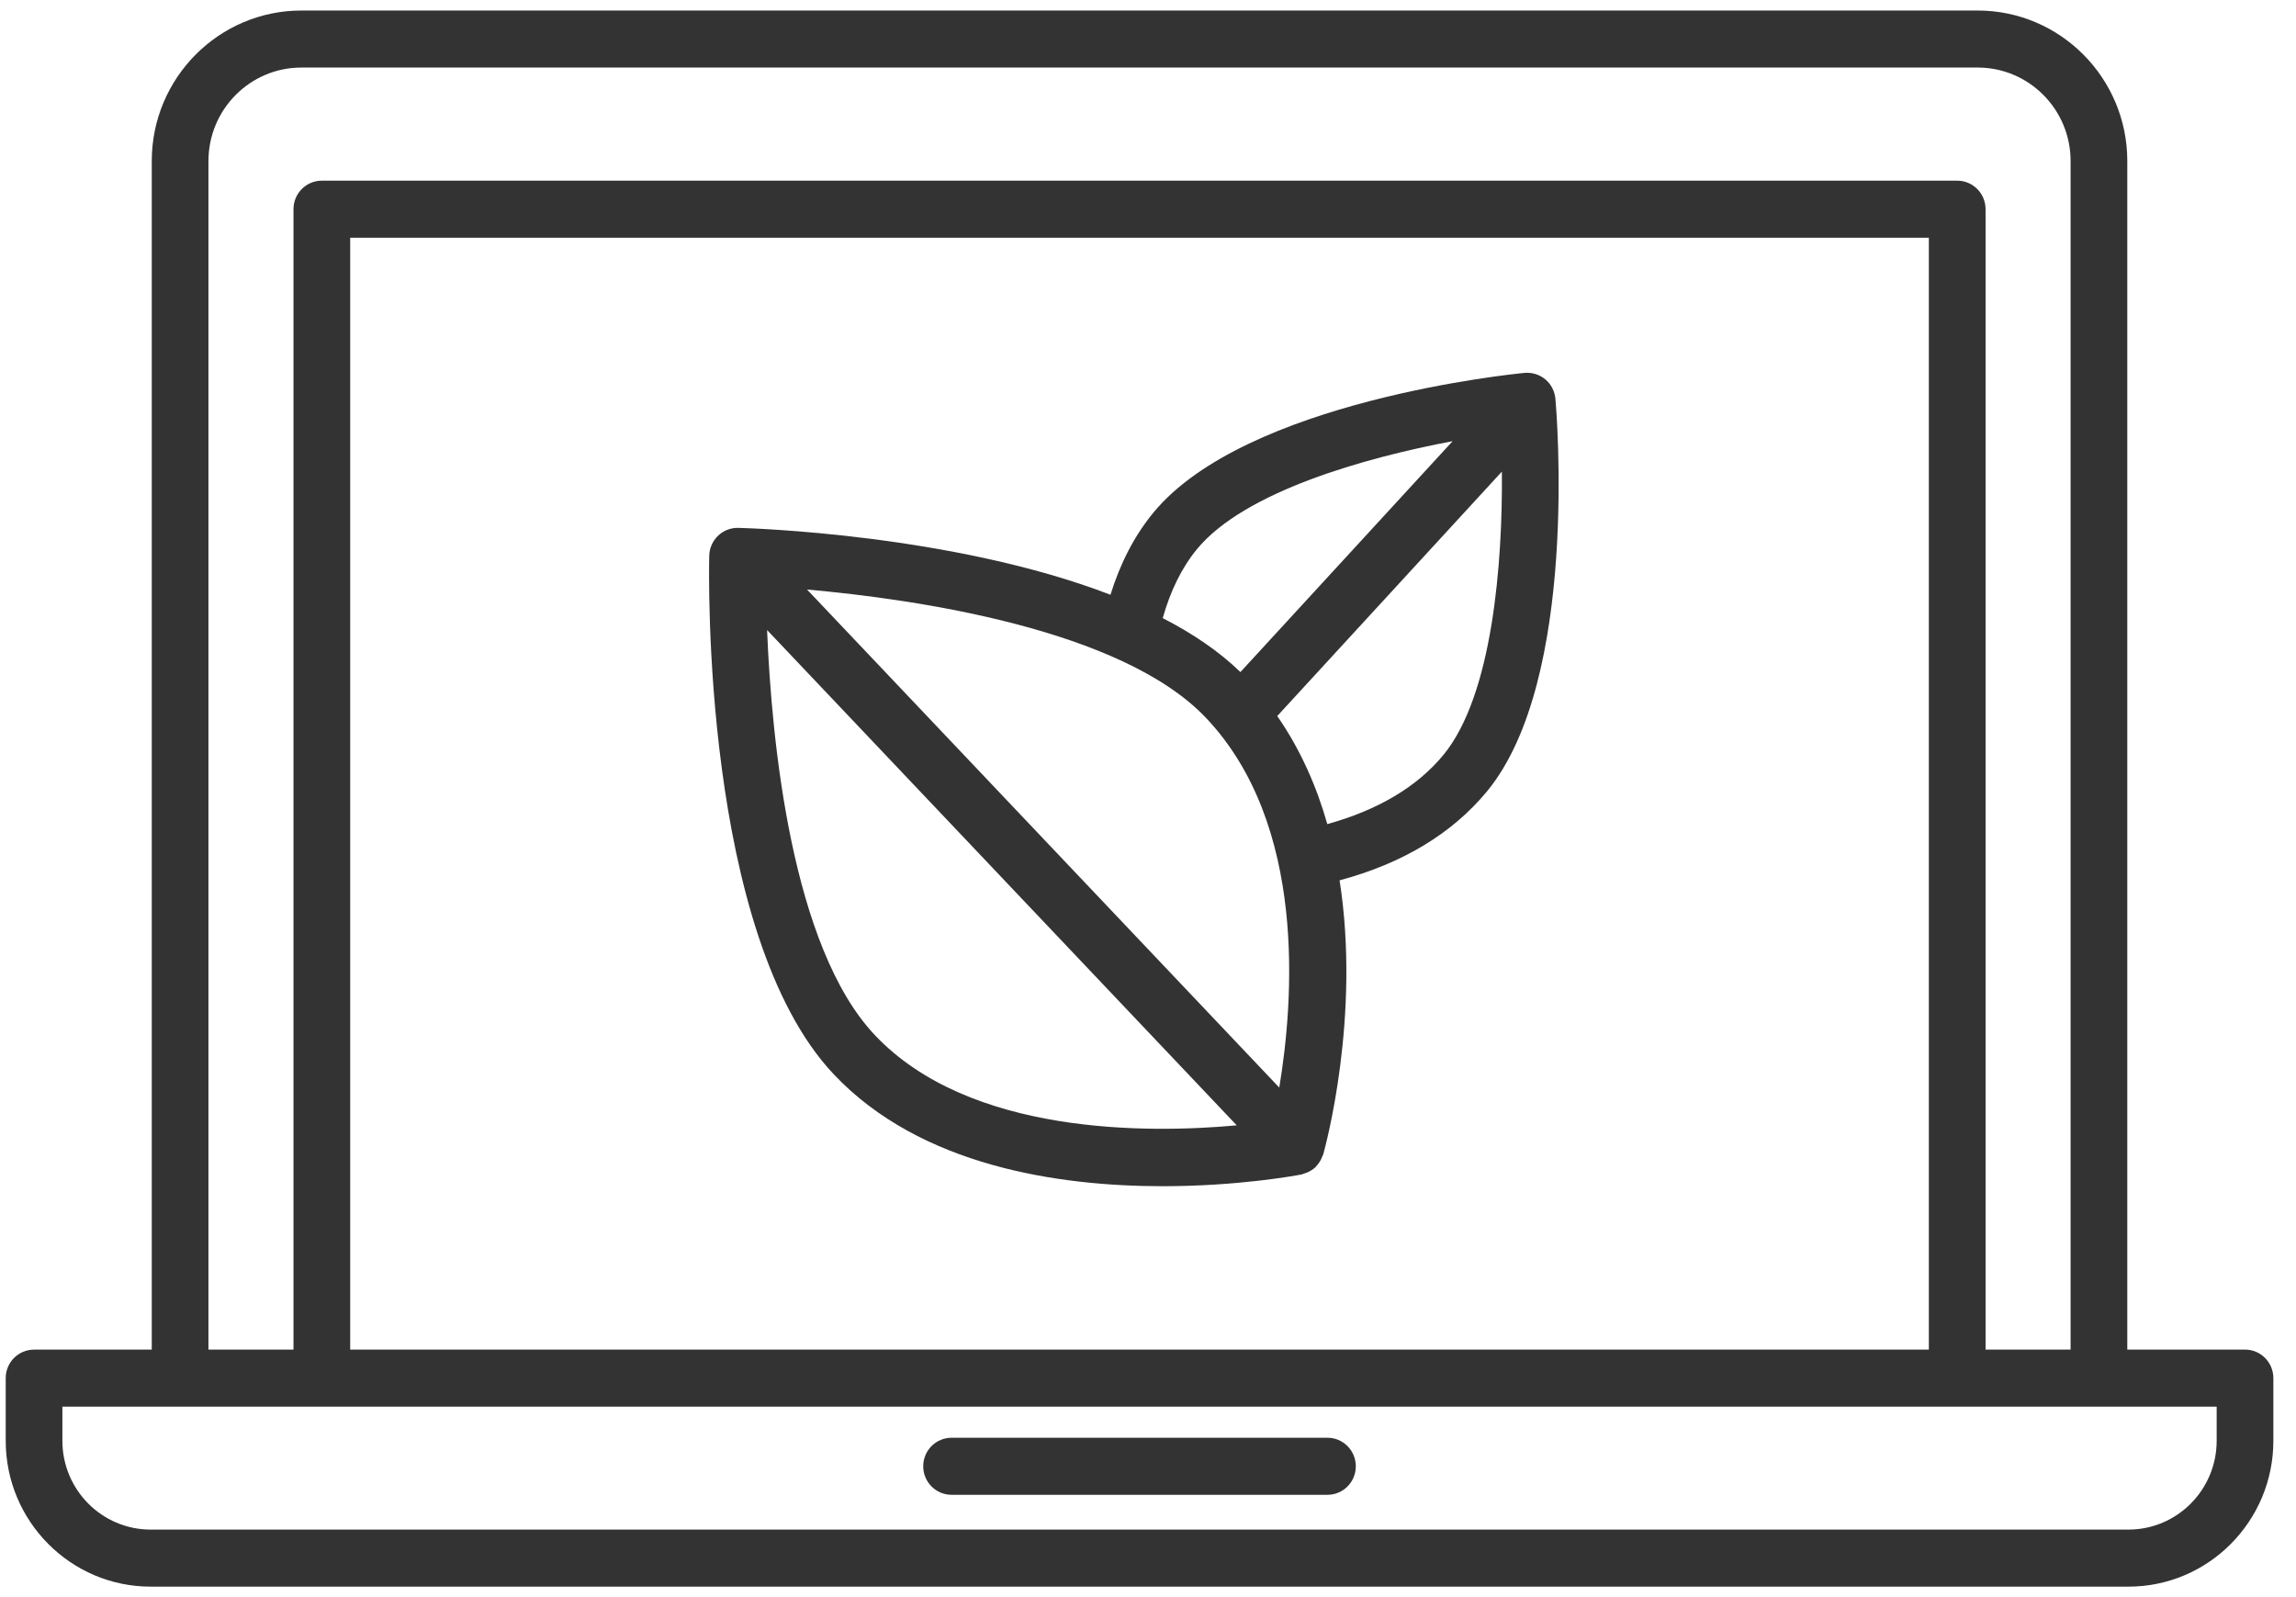
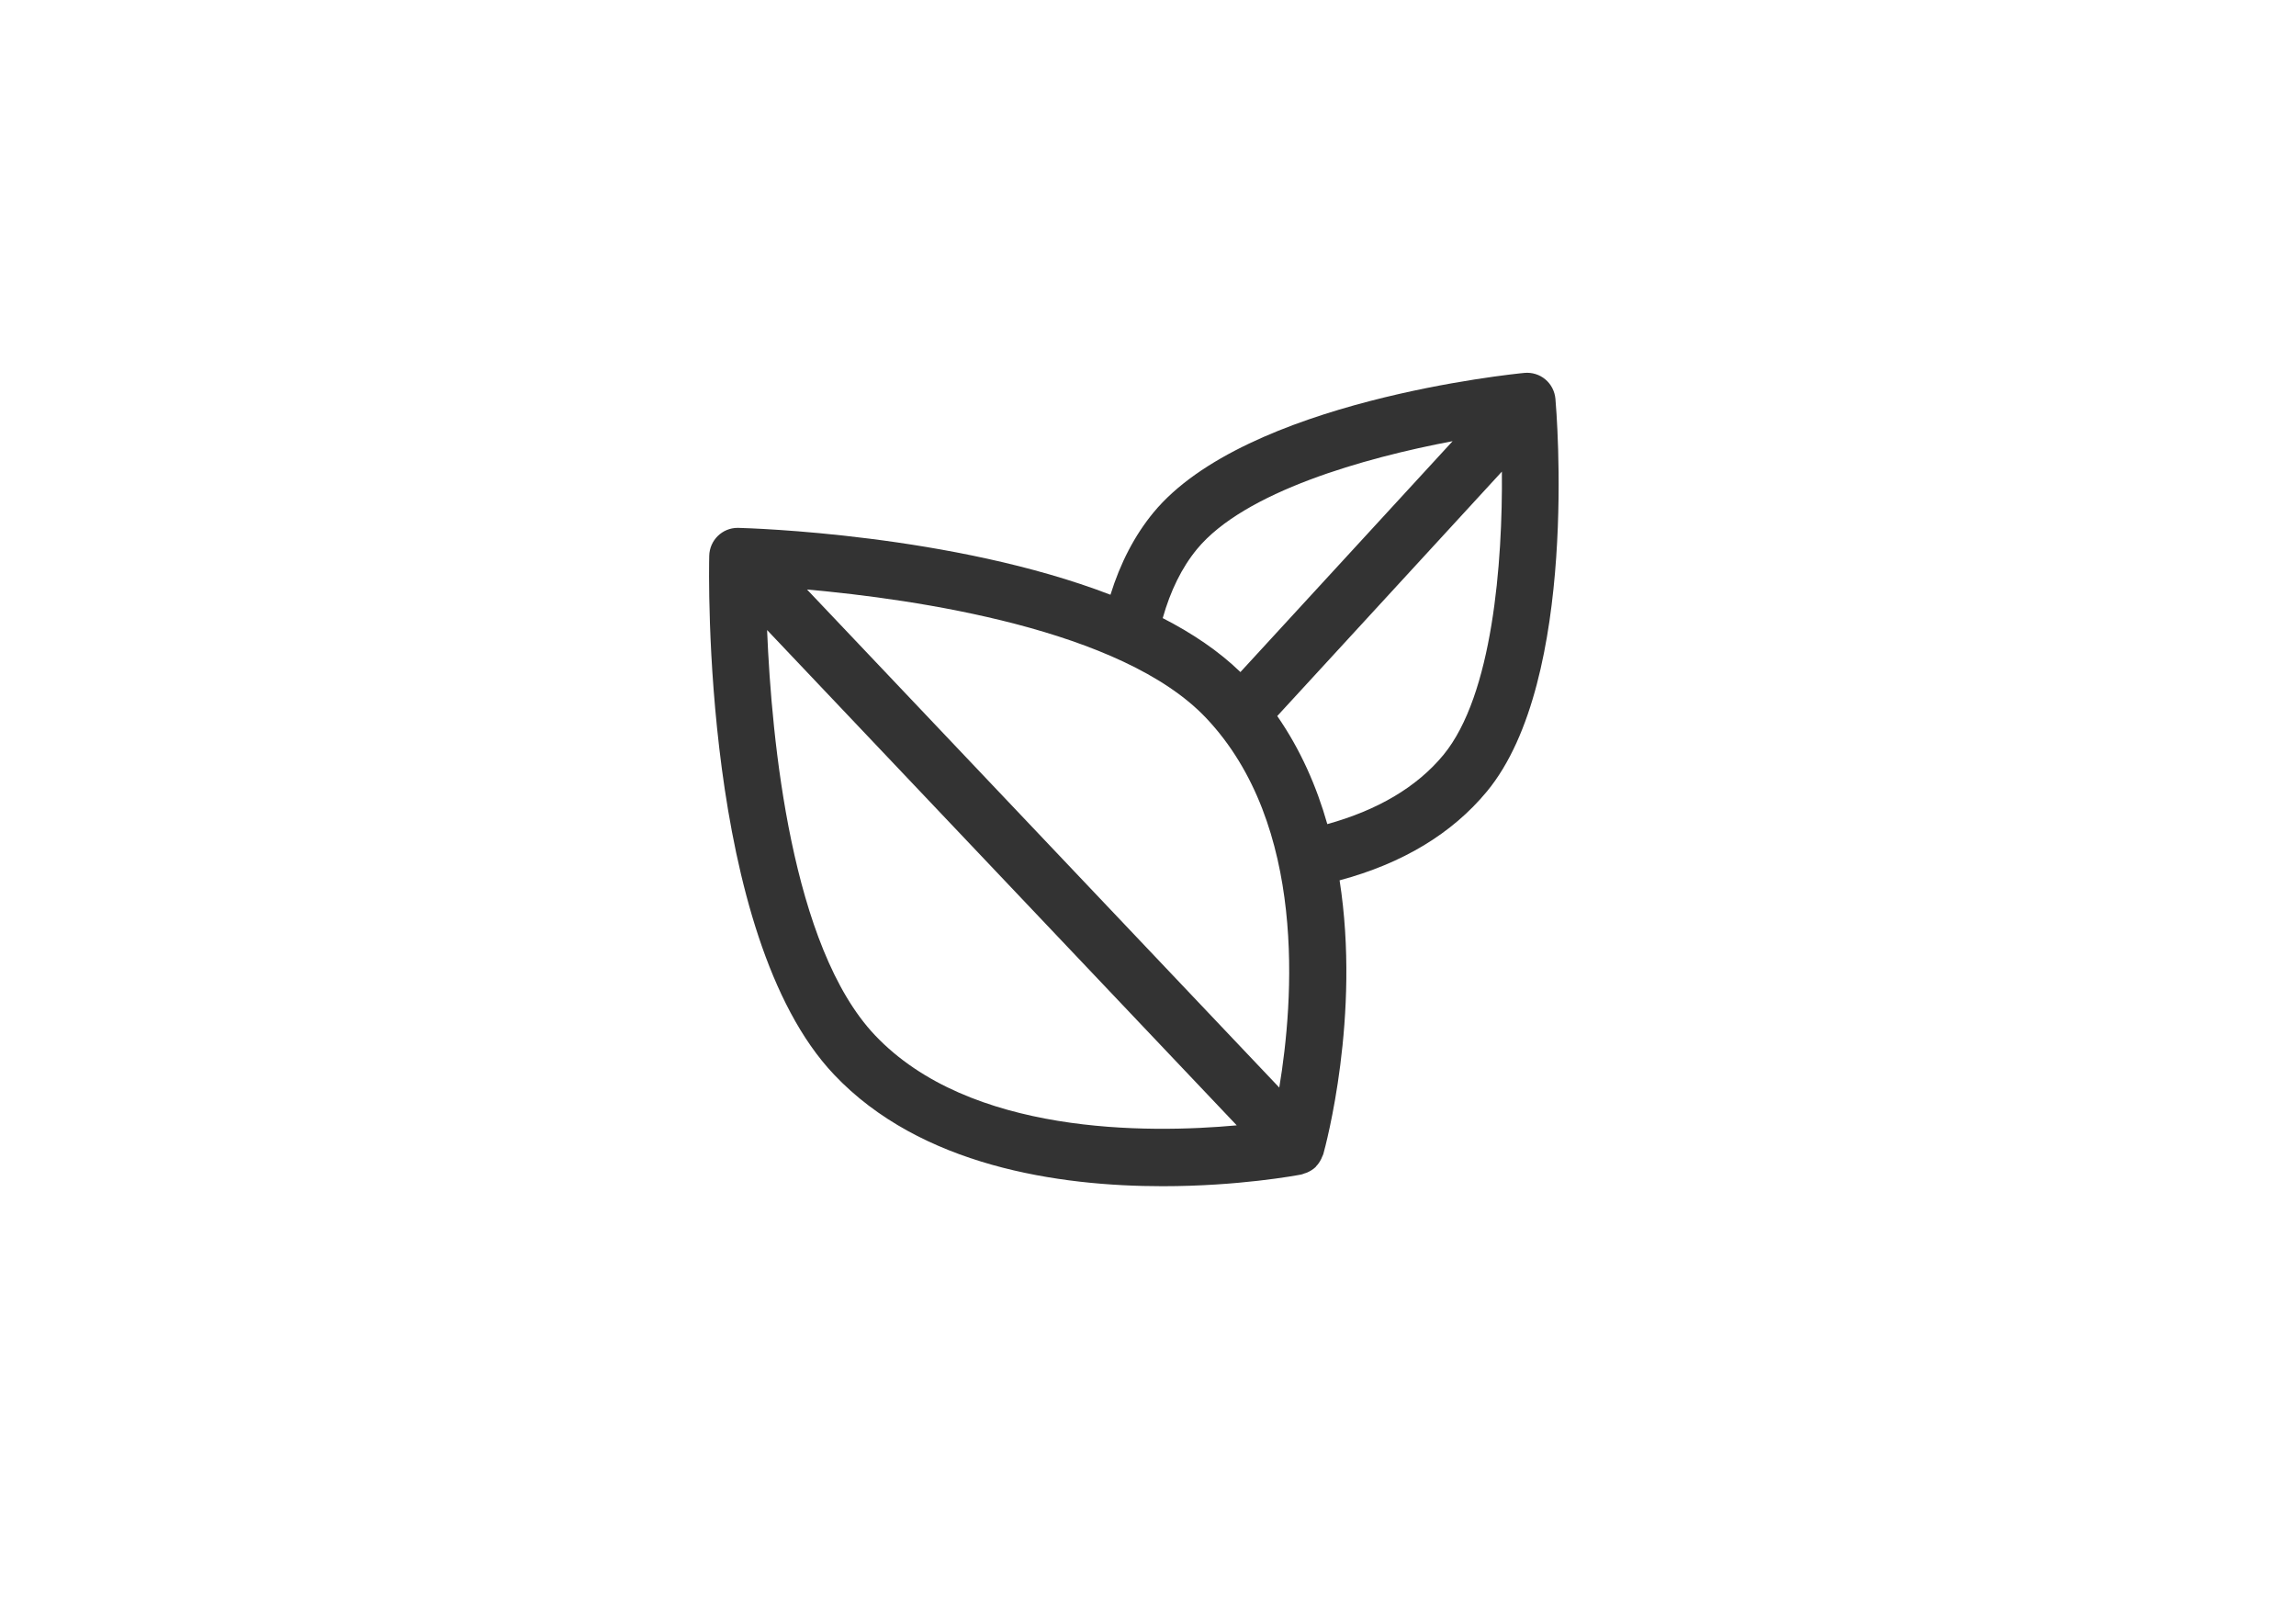
<svg xmlns="http://www.w3.org/2000/svg" width="92" height="64" viewBox="0 0 92 64" fill="none">
-   <path d="M89.957 54.081H85.24V6.451C85.24 3.127 82.551 0.422 79.247 0.422H12.074C8.77 0.422 6.081 3.127 6.081 6.451V54.082H1.365C0.737 54.082 0.229 54.593 0.229 55.225V57.737C0.229 60.959 2.834 63.58 6.036 63.58H85.286C88.488 63.58 91.093 60.959 91.093 57.737V55.225C91.093 54.593 90.585 54.081 89.957 54.081ZM8.353 6.451C8.353 4.386 10.022 2.707 12.074 2.707H79.247C81.3 2.707 82.968 4.387 82.968 6.451V54.082H79.561V8.383C79.561 7.751 79.053 7.24 78.425 7.24H12.896C12.268 7.24 11.76 7.751 11.76 8.383V54.081H8.352V6.451H8.353ZM77.289 54.081H14.032V9.526H77.288V54.081H77.289ZM88.821 57.737C88.821 59.698 87.235 61.294 85.286 61.294H6.035C4.086 61.294 2.5 59.698 2.5 57.737V56.368H88.821V57.737Z" fill="#333333" />
-   <path d="M38.129 59.9H53.191C53.819 59.9 54.327 59.389 54.327 58.757C54.327 58.125 53.819 57.614 53.191 57.614H38.129C37.501 57.614 36.993 58.125 36.993 58.757C36.993 59.389 37.502 59.9 38.129 59.9Z" fill="#333333" />
  <path d="M46.587 47.534C49.625 47.534 51.925 47.106 52.143 47.065C52.19 47.056 52.231 47.034 52.276 47.019C52.313 47.008 52.347 46.999 52.382 46.983C52.501 46.93 52.612 46.863 52.707 46.774C52.709 46.771 52.712 46.77 52.715 46.768C52.724 46.759 52.726 46.747 52.735 46.738C52.819 46.653 52.886 46.553 52.94 46.443C52.957 46.409 52.971 46.376 52.985 46.339C52.996 46.309 53.016 46.281 53.024 46.249C53.116 45.921 54.528 40.721 53.677 35.277C56.193 34.602 58.181 33.409 59.583 31.712C63.282 27.23 62.366 16.437 62.325 15.978C62.297 15.675 62.152 15.395 61.919 15.201C61.689 15.008 61.384 14.915 61.087 14.943C60.632 14.986 49.918 16.059 46.218 20.539C45.462 21.457 44.889 22.566 44.496 23.833C38.178 21.401 30.038 21.165 29.582 21.153C29.572 21.153 29.562 21.153 29.555 21.153C28.94 21.153 28.435 21.647 28.419 22.269C28.404 22.886 28.112 37.454 33.415 43.056C36.892 46.735 42.43 47.534 46.587 47.534ZM35.059 41.483C31.712 37.947 30.918 29.674 30.737 25.247L49.556 45.095C45.983 45.423 38.85 45.489 35.059 41.483ZM48.327 28.77C52.379 33.05 51.837 40.113 51.26 43.581L32.337 23.623C36.702 24.013 44.955 25.207 48.327 28.77ZM57.835 30.254C56.762 31.553 55.183 32.469 53.185 33.024C52.757 31.515 52.112 30.04 51.179 28.693L60.18 18.898C60.214 22.536 59.811 27.858 57.835 30.254ZM47.965 22.002C49.864 19.702 54.674 18.344 58.206 17.679L49.703 26.931C48.844 26.096 47.781 25.381 46.59 24.769C46.897 23.681 47.352 22.745 47.965 22.002Z" fill="#333333" />
</svg>